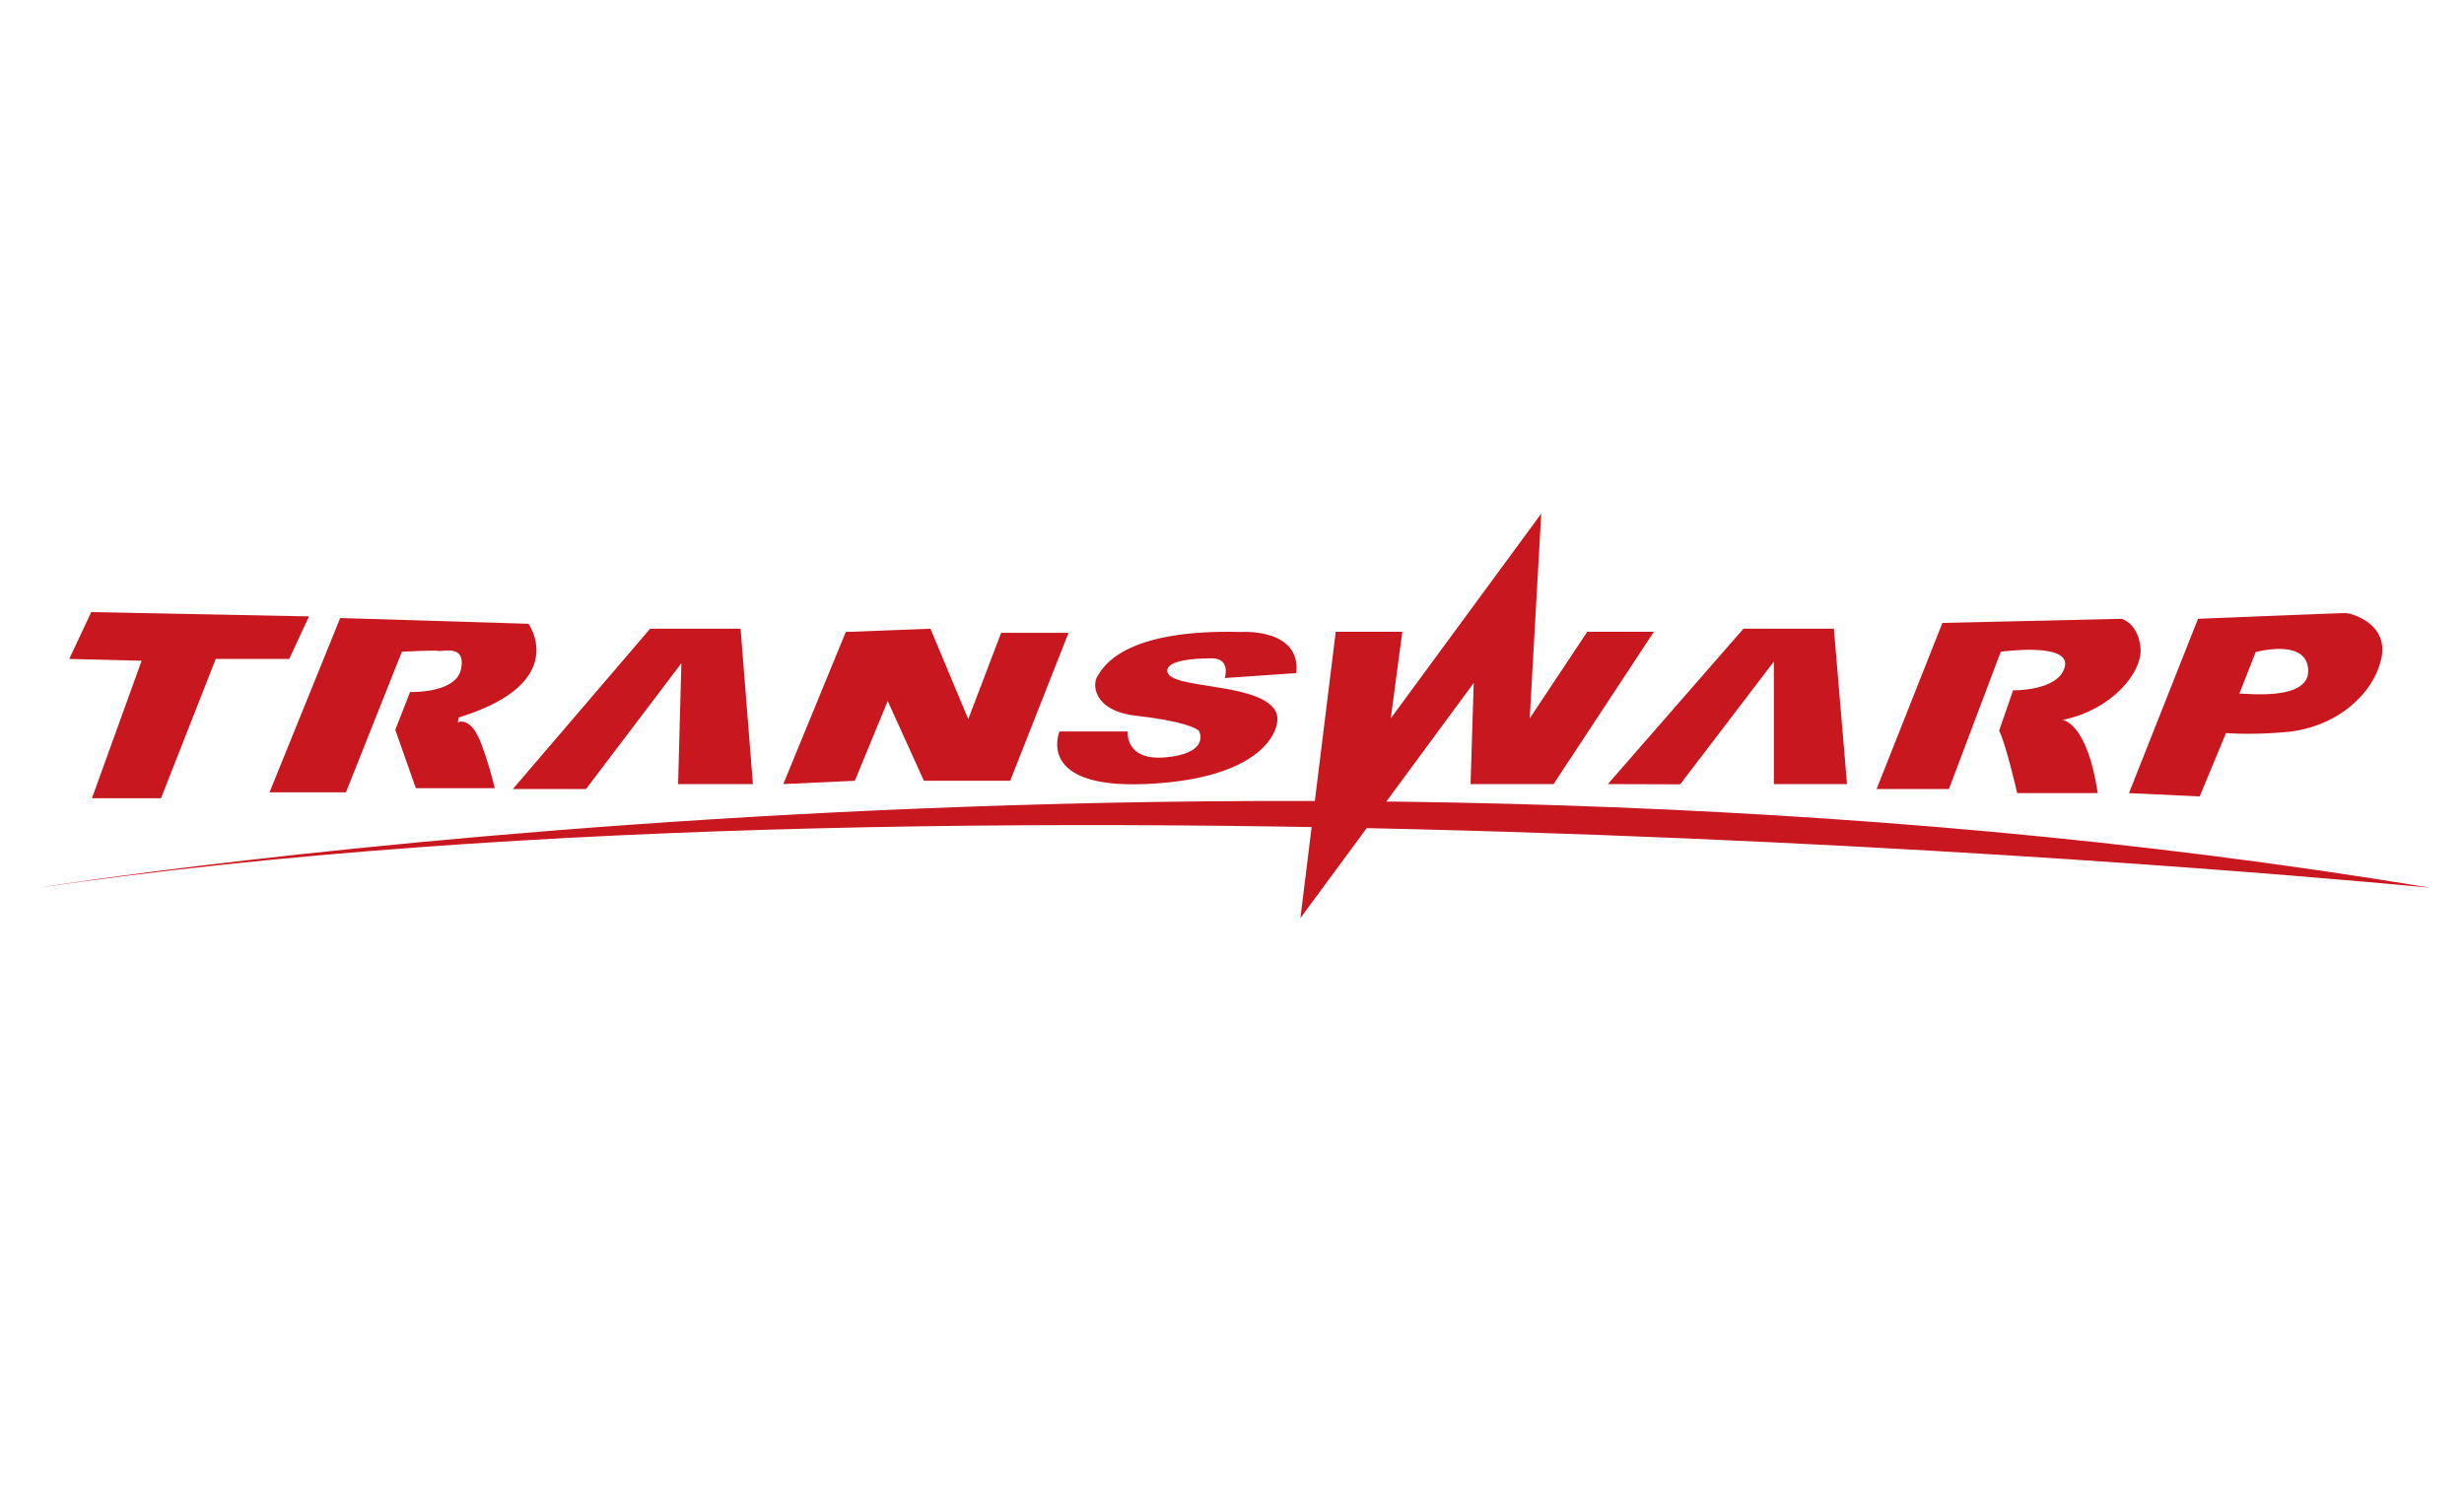
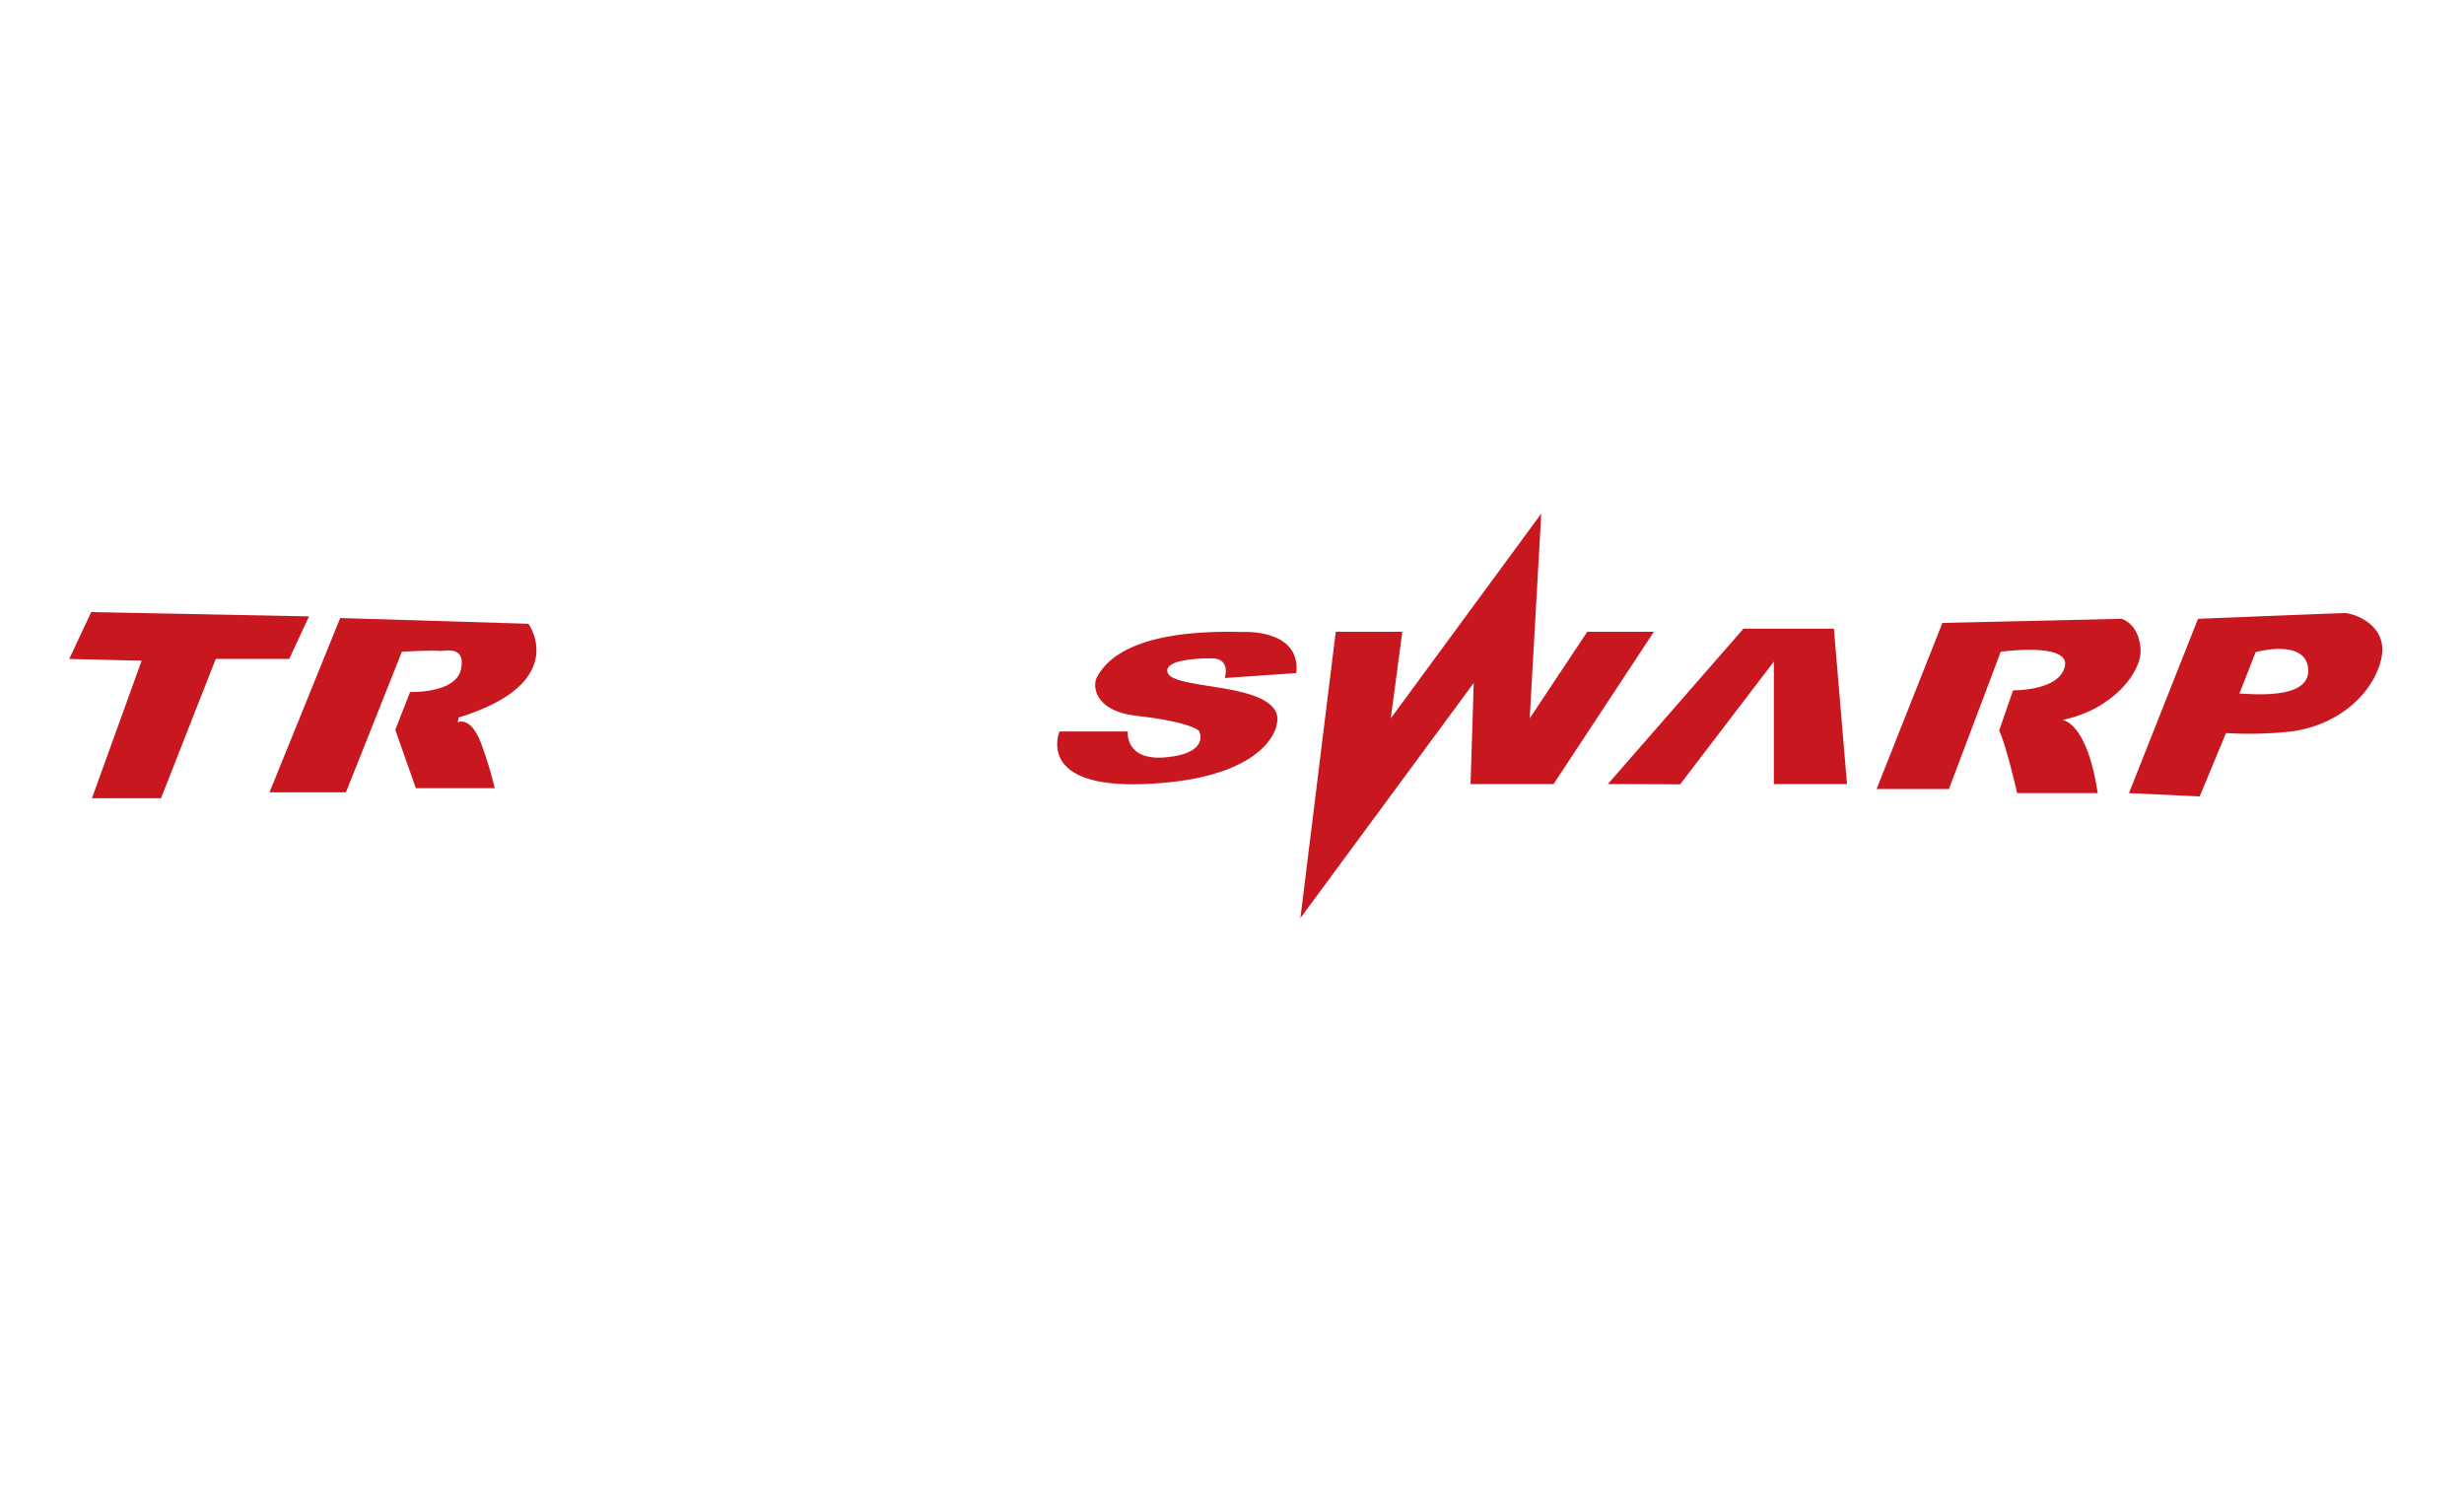
<svg xmlns="http://www.w3.org/2000/svg" id="master-artboard" viewBox="0 0 400 245">
  <defs>
    <style>.cls-1{fill:none}.cls-2{fill:#fff;fill-opacity:0}.cls-3{fill:#c8171e}.cls-4{clip-path:url(#clip-path)}</style>
    <clipPath id="clip-path">
      <path class="cls-1" d="M-27.86-105h475.021v475.021H-27.86z" />
    </clipPath>
  </defs>
  <title>transwarp</title>
  <path id="ee-background" class="cls-2" d="M7.458 5.899h383.265v234.75H7.458z" />
  <g id="g10">
    <g id="g12">
      <path id="path14" class="cls-3" d="M14.809 99.364l35.353.696-3.207 6.909H35.026l-8.888 22.609h-11.21l8.061-22.316-11.748-.293z" />
    </g>
    <g class="cls-4" id="g16">
      <g id="g18">
        <g id="g24">
          <path id="path26" class="cls-3" d="M55.227 100.326l30.565.934s6.938 9.608-11.344 15.212l-.132.801s2.214-1.277 4.005 4.002a63.202 63.202 0 0 1 1.998 6.674H67.505l-3.334-9.475 2.402-6.14s7.477.268 8.27-3.734c.809-4.005-2.838-2.801-3.686-2.94-.847-.13-5.917.139-5.917.139l-9.078 22.816H43.754z" />
        </g>
        <g id="g28">
-           <path id="path30" class="cls-3" d="M83.256 128.082h11.877l15.48-20.418-.535 19.617h12.148l-2.002-25.223h-14.682z" />
-         </g>
+           </g>
        <g id="g32">
-           <path id="path34" class="cls-3" d="M137.3 102.592l13.748-.534 6.139 14.684 5.337-14.016h10.943l-9.474 24.02h-14.01l-5.873-12.944-5.338 12.945-11.612.534z" />
-         </g>
+           </g>
        <g id="g36">
          <path id="path38" class="cls-3" d="M172.003 118.74h11.072s-.533 4.8 6.142 4.203c6.669-.6 5.738-3.669 5.471-4.203-.269-.534-2.94-1.734-10.141-2.538-7.209-.798-7.209-5.202-6.406-6.403.797-1.199 3.738-7.74 23.351-7.207 0 0 9.741-.666 8.944 6.674l-11.613.801s1.067-3.204-2.136-3.204c-3.199 0-7.203.402-7.203 2 0 1.602 3.734 2.005 8.675 2.806 4.932.798 9.473 2.133 9.207 5.337-.267 3.2-4.541 9.605-21.621 10.275-17.078.668-14.015-7.872-13.742-8.542" />
        </g>
        <g id="g40">
          <path id="path42" class="cls-3" d="M216.84 102.562h10.809l-1.87 14.045 24.423-33.23-1.868 33.23 9.338-14.045h10.812l-16.28 24.72h-13.479l.517-16.414-28.138 38.168z" />
        </g>
        <g id="g44">
          <path id="path46" class="cls-3" d="M261.012 127.281l11.744.038 15.208-19.922v19.884h11.877l-2.132-25.223h-14.68z" />
        </g>
        <g id="g48">
          <path id="path50" class="cls-3" d="M315.324 101.124l29.09-.669s2.668.67 3.07 4.674c.402 4.002-4.675 10.14-12.682 11.741 0 0 4.006.272 5.74 11.878h-13.077s-1.87-8.14-2.934-10.137l2.265-6.543s7.472.135 8.409-3.87c.936-4.005-10.408-2.4-10.408-2.4l-8.41 22.283h-11.743z" />
        </g>
        <g id="g52">
-           <path id="path54" class="cls-3" d="M6.102 144.118s197.776-31.717 388.498 0c0 0-231.245-22.903-388.498 0" />
-         </g>
+           </g>
        <g id="g56">
          <path id="path58" class="cls-3" d="M363.537 112.596l2.641-6.737s8.2-2.297 8.526 2.796c.33 5.093-9.526 3.94-11.167 3.94m17.174-13.072c-1.072 0-23.891.932-23.891.932l-11.208 28.293 11.48.536 4.271-10.277a64.639 64.639 0 0 0 10.382-.238c7.93-.96 13.637-6.302 14.84-11.906 1.199-5.603-4.81-7.34-5.874-7.34" />
        </g>
      </g>
    </g>
  </g>
</svg>